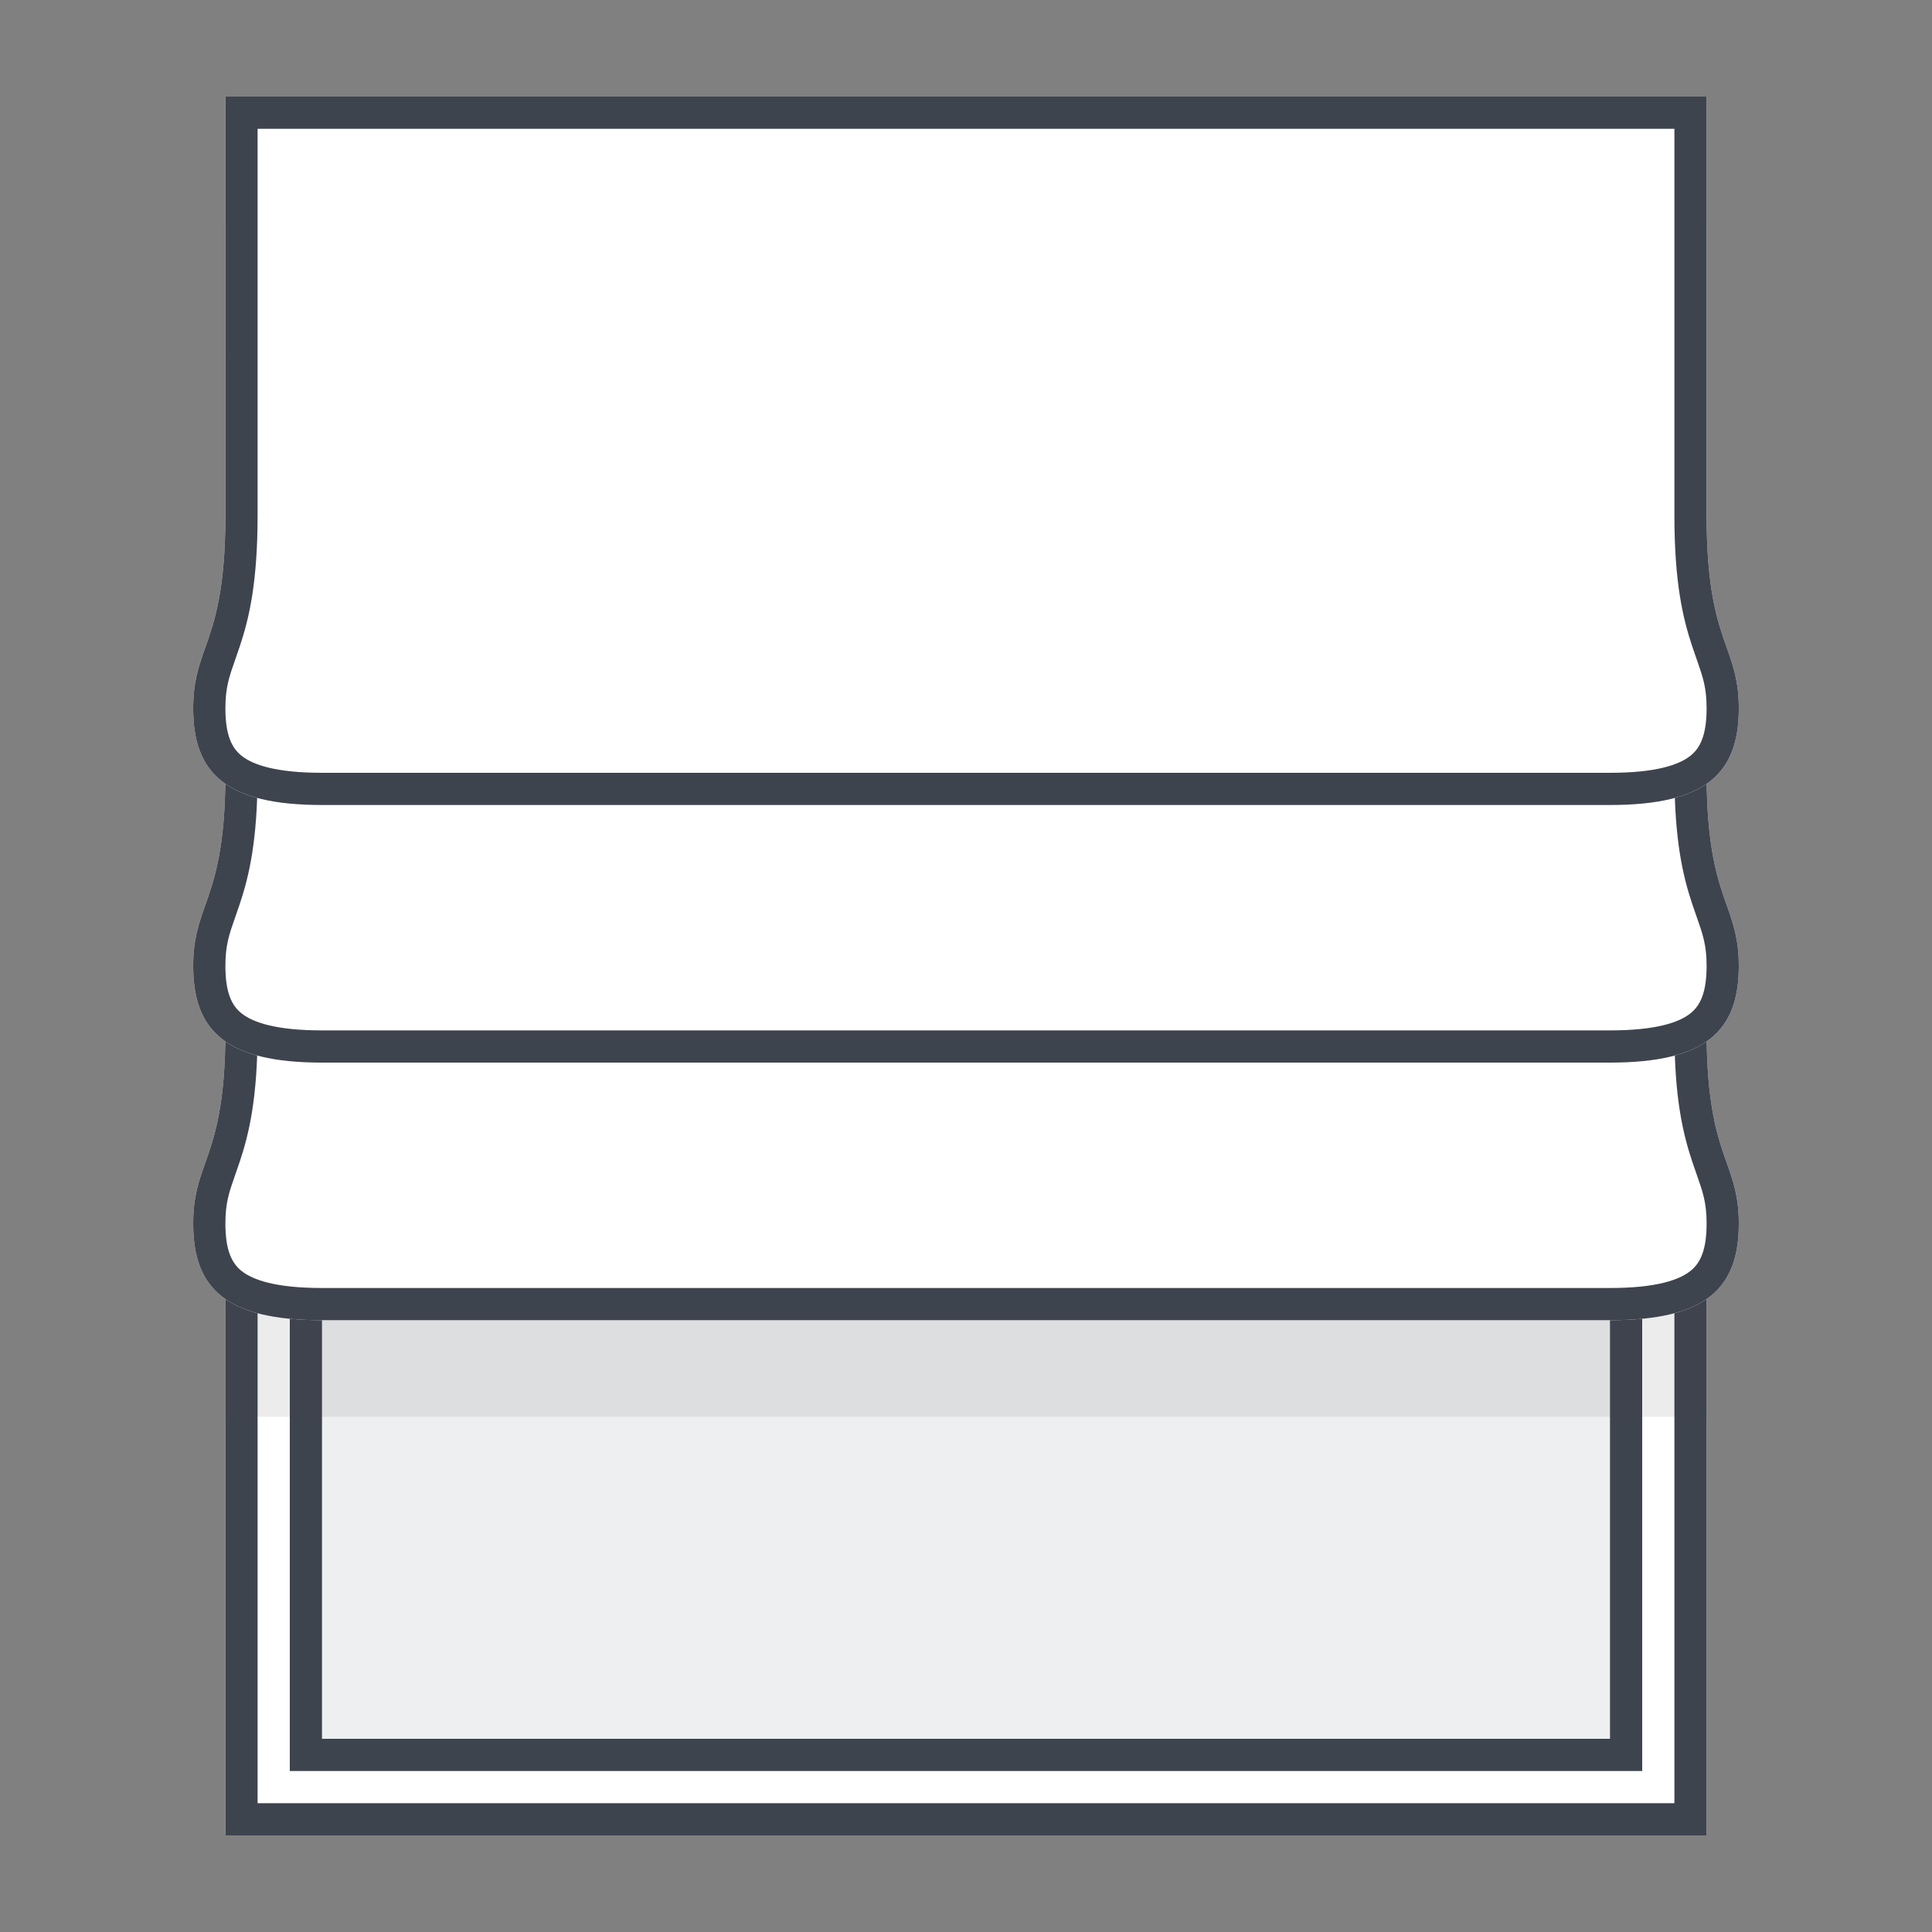
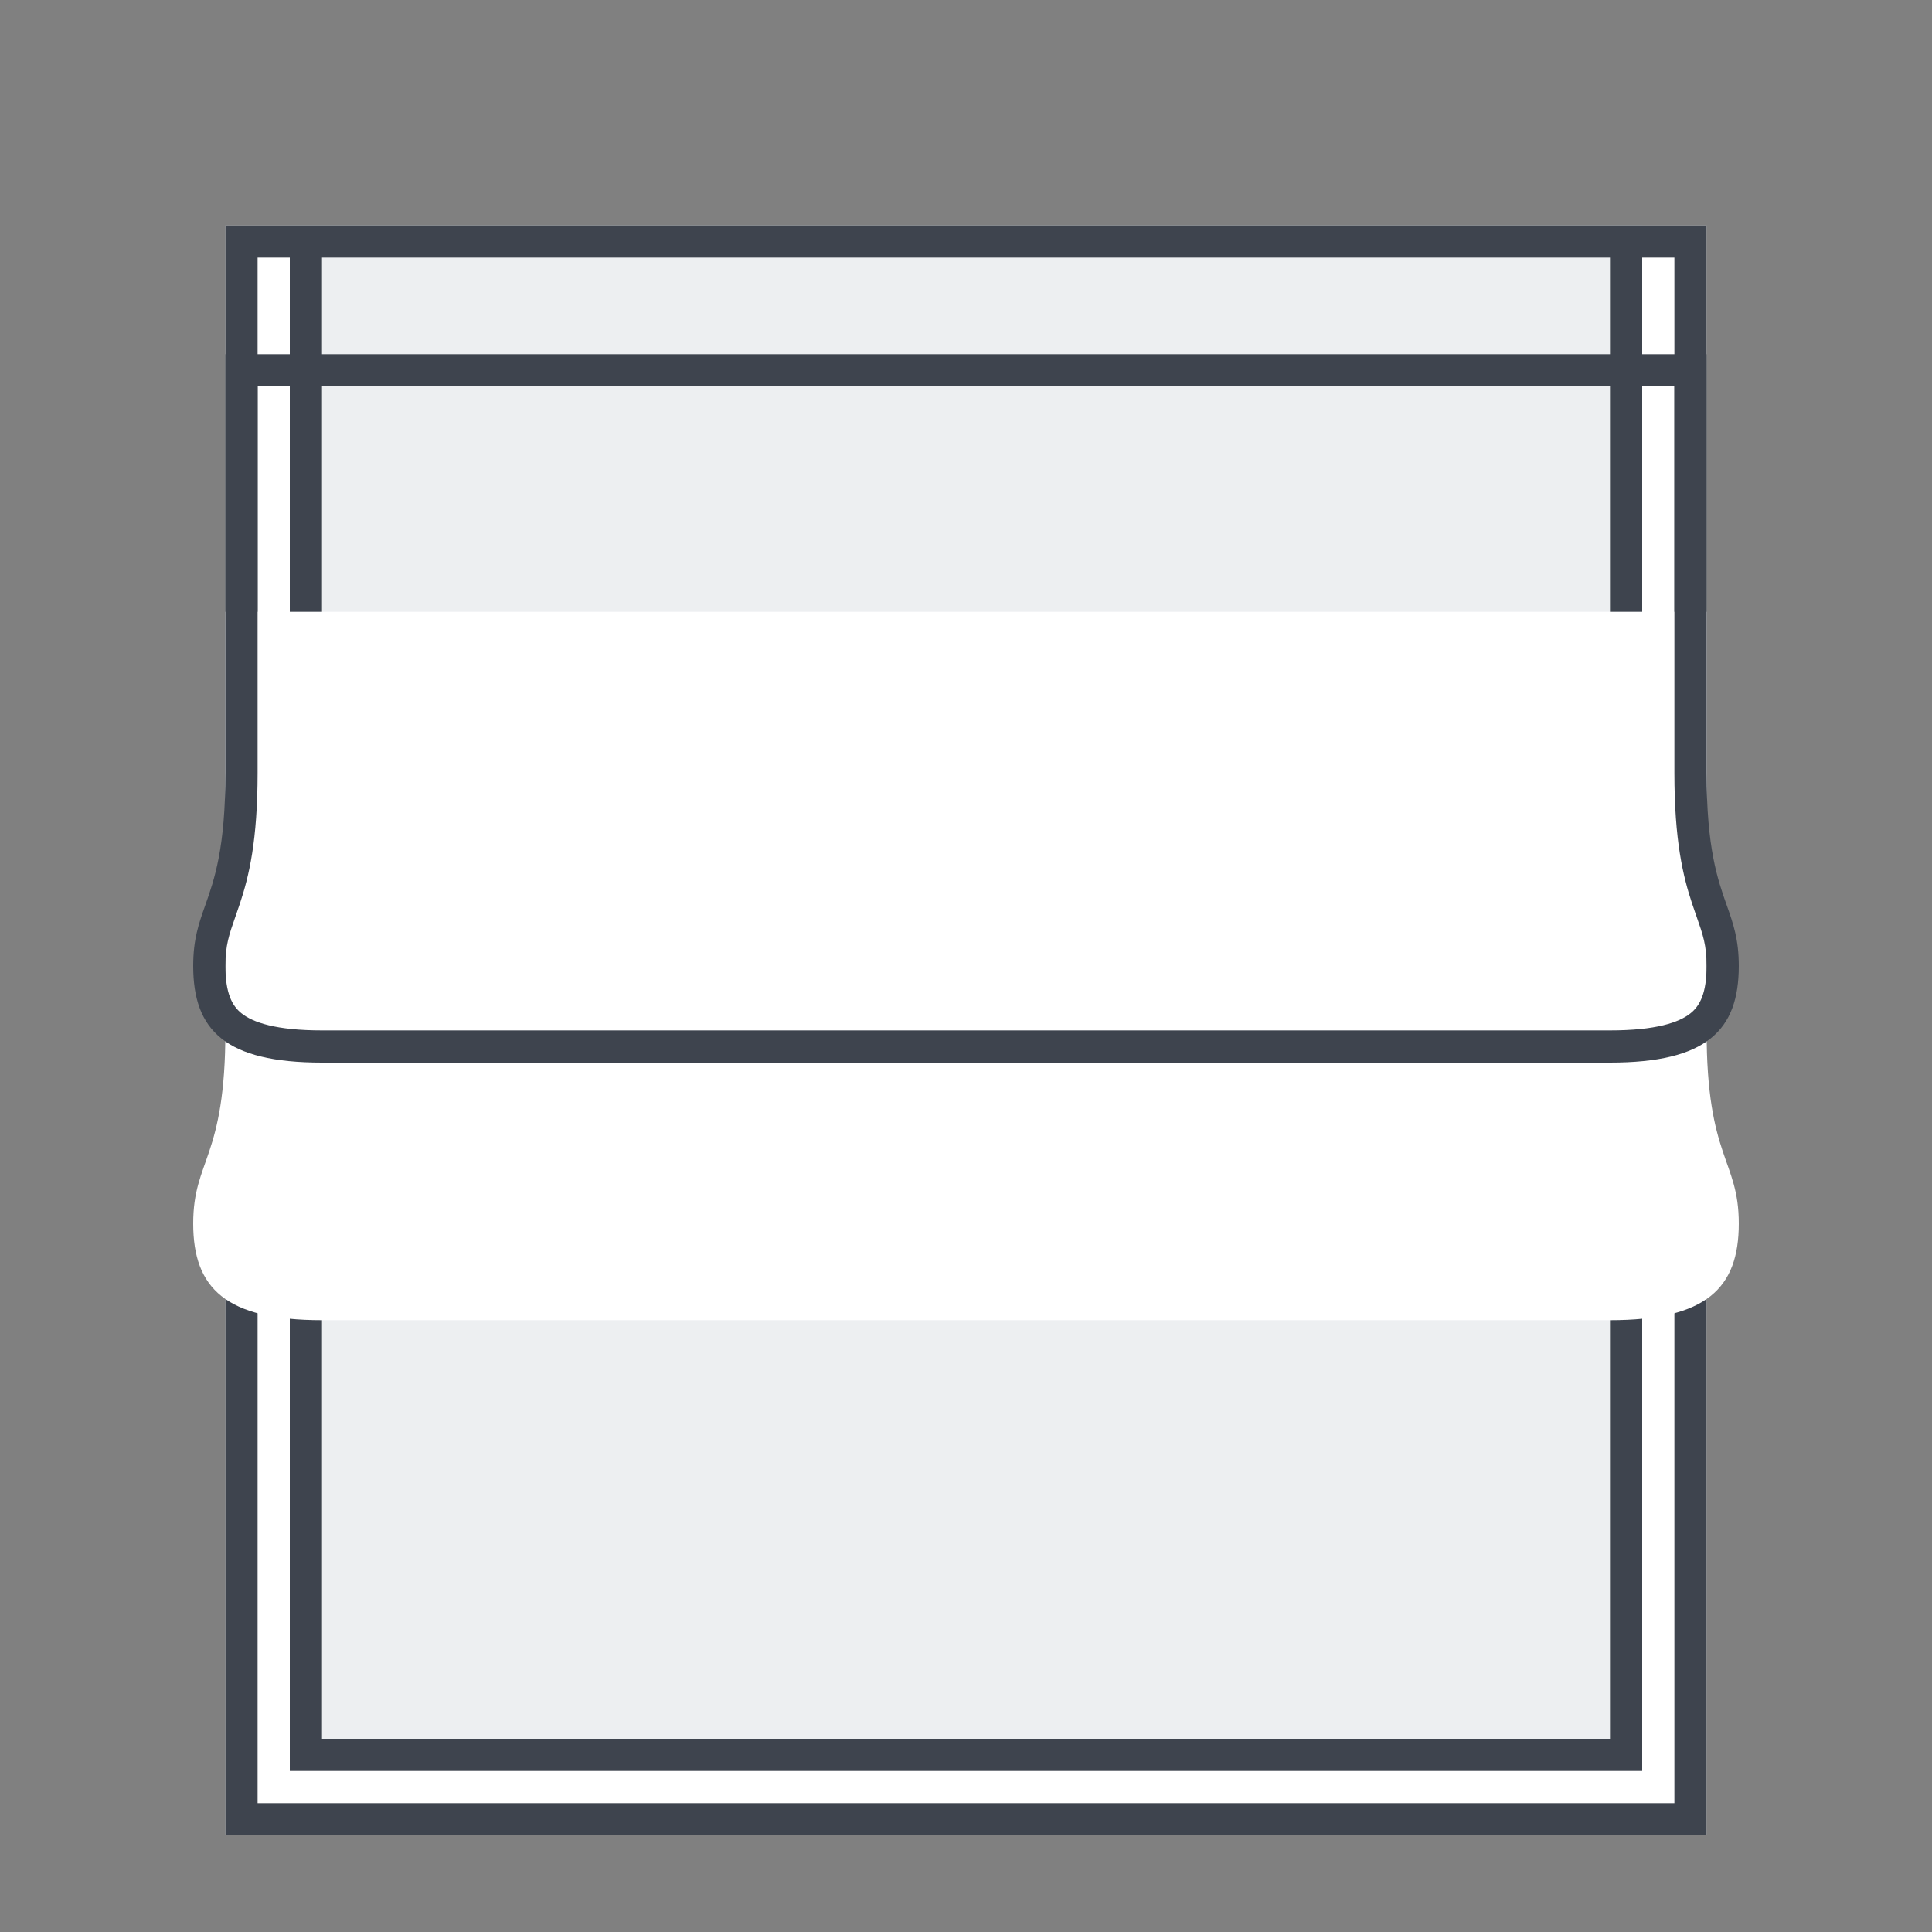
<svg xmlns="http://www.w3.org/2000/svg" width="60" height="60" viewBox="0 0 60 60" fill="none">
  <rect x="0" y="0" width="60" height="60" fill="#808080" stroke="none" />
  <path d="M7 7H53V57H7V7Z" fill="white" />
  <path fill-rule="evenodd" clip-rule="evenodd" d="M52 8H8V56H52V8ZM7 7V57H53V7H7Z" fill="#3E444E" />
  <path d="M9 7H51V55H9V7Z" fill="#EDEFF1" />
  <path fill-rule="evenodd" clip-rule="evenodd" d="M50 8H10V54H50V8ZM9 7V55H51V7H9Z" fill="#3E444E" />
-   <path fill-rule="evenodd" clip-rule="evenodd" d="M7 44H53V40H7V44Z" fill="#3E444E" fill-opacity="0.1" />
  <path d="M7 19H53C53 19 53 29 53 32C53 36 54 36 54 38C54 40 53 41 50 41C35.167 41 13 41 10 41C7 41 6 40 6 38C6 36 7 36 7 32C7 29 7 19 7 19Z" fill="white" />
-   <path fill-rule="evenodd" clip-rule="evenodd" d="M52 20H8V32C8 34.102 7.734 35.209 7.449 36.066C7.397 36.22 7.349 36.356 7.306 36.481C7.115 37.026 7 37.352 7 38C7 38.84 7.205 39.234 7.5 39.469C7.853 39.752 8.567 40 10 40H50C51.433 40 52.147 39.752 52.5 39.469C52.795 39.234 53 38.84 53 38C53 37.352 52.885 37.026 52.694 36.481C52.651 36.357 52.603 36.22 52.551 36.066C52.266 35.209 52 34.102 52 32V20ZM53 19H7V32C7 34.343 6.657 35.314 6.373 36.118C6.172 36.686 6 37.172 6 38C6 40 7 41 10 41H50C53 41 54 40 54 38C54 37.172 53.828 36.686 53.627 36.118C53.343 35.314 53 34.343 53 32V19Z" fill="#3E444E" />
-   <path d="M7 11H53C53 11 53 21 53 24C53 28 54 28 54 30C54 32 53 33 50 33C35.167 33 13 33 10 33C7 33 6 32 6 30C6 28 7 28 7 24C7 21 7 11 7 11Z" fill="white" />
  <path fill-rule="evenodd" clip-rule="evenodd" d="M52 12H8V24C8 26.102 7.734 27.209 7.449 28.066C7.397 28.22 7.349 28.357 7.306 28.481C7.115 29.026 7 29.352 7 30C7 30.84 7.205 31.234 7.5 31.469C7.853 31.752 8.567 32 10 32H50C51.433 32 52.147 31.752 52.5 31.469C52.795 31.234 53 30.84 53 30C53 29.352 52.885 29.026 52.694 28.481C52.651 28.357 52.603 28.22 52.551 28.066C52.266 27.209 52 26.102 52 24V12ZM53 11H7V24C7 26.343 6.657 27.314 6.373 28.118C6.172 28.686 6 29.172 6 30C6 32 7 33 10 33H50C53 33 54 32 54 30C54 29.172 53.828 28.686 53.627 28.118C53.343 27.314 53 26.343 53 24V11Z" fill="#3E444E" />
-   <path d="M7 3H53C53 3 53 13 53 16C53 20 54 20 54 22C54 24 53 25 50 25C35.167 25 13 25 10 25C7 25 6 24 6 22C6 20 7 20 7 16C7 13 7 3 7 3Z" fill="white" />
-   <path fill-rule="evenodd" clip-rule="evenodd" d="M52 4H8V16C8 18.102 7.734 19.209 7.449 20.066C7.397 20.22 7.349 20.357 7.306 20.481C7.115 21.026 7 21.352 7 22C7 22.84 7.205 23.234 7.5 23.469C7.853 23.752 8.567 24 10 24H50C51.433 24 52.147 23.752 52.5 23.469C52.795 23.234 53 22.84 53 22C53 21.352 52.885 21.026 52.694 20.481C52.651 20.357 52.603 20.22 52.551 20.066C52.266 19.209 52 18.102 52 16V4ZM53 3H7V16C7 18.343 6.657 19.314 6.373 20.118C6.172 20.686 6 21.172 6 22C6 24 7 25 10 25H50C53 25 54 24 54 22C54 21.172 53.828 20.686 53.627 20.118C53.343 19.314 53 18.343 53 16V3Z" fill="#3E444E" />
</svg>